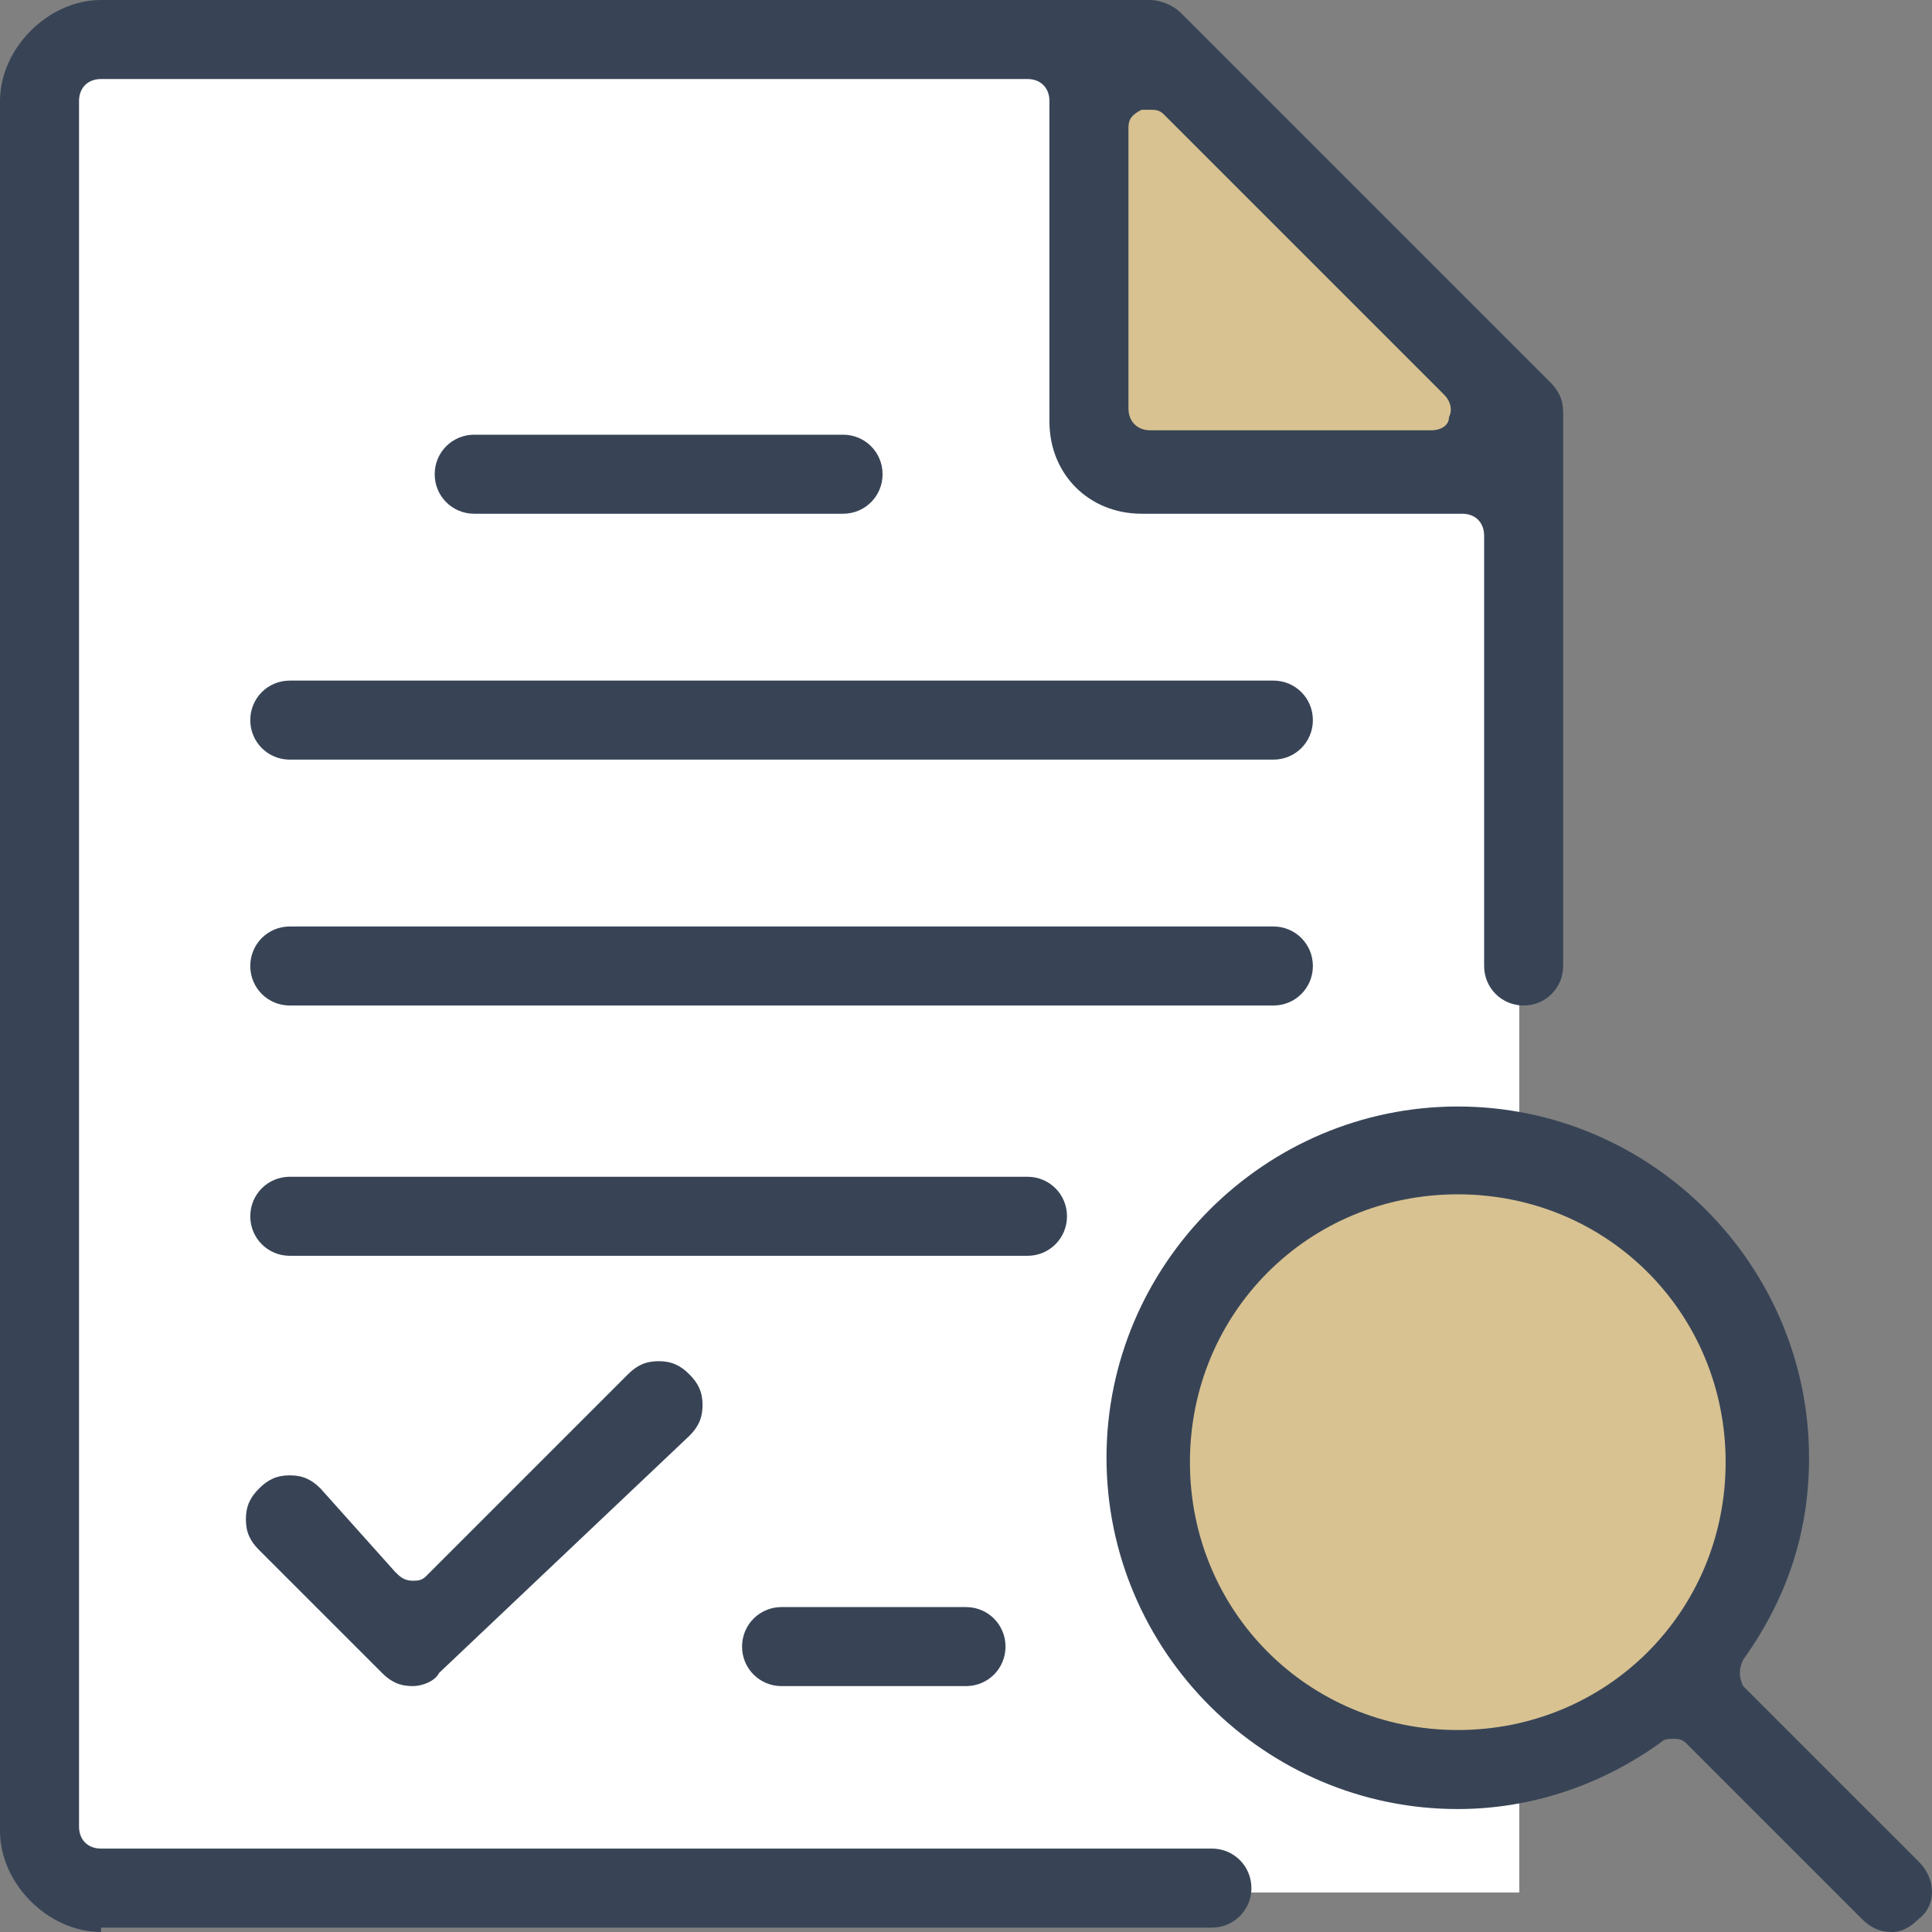
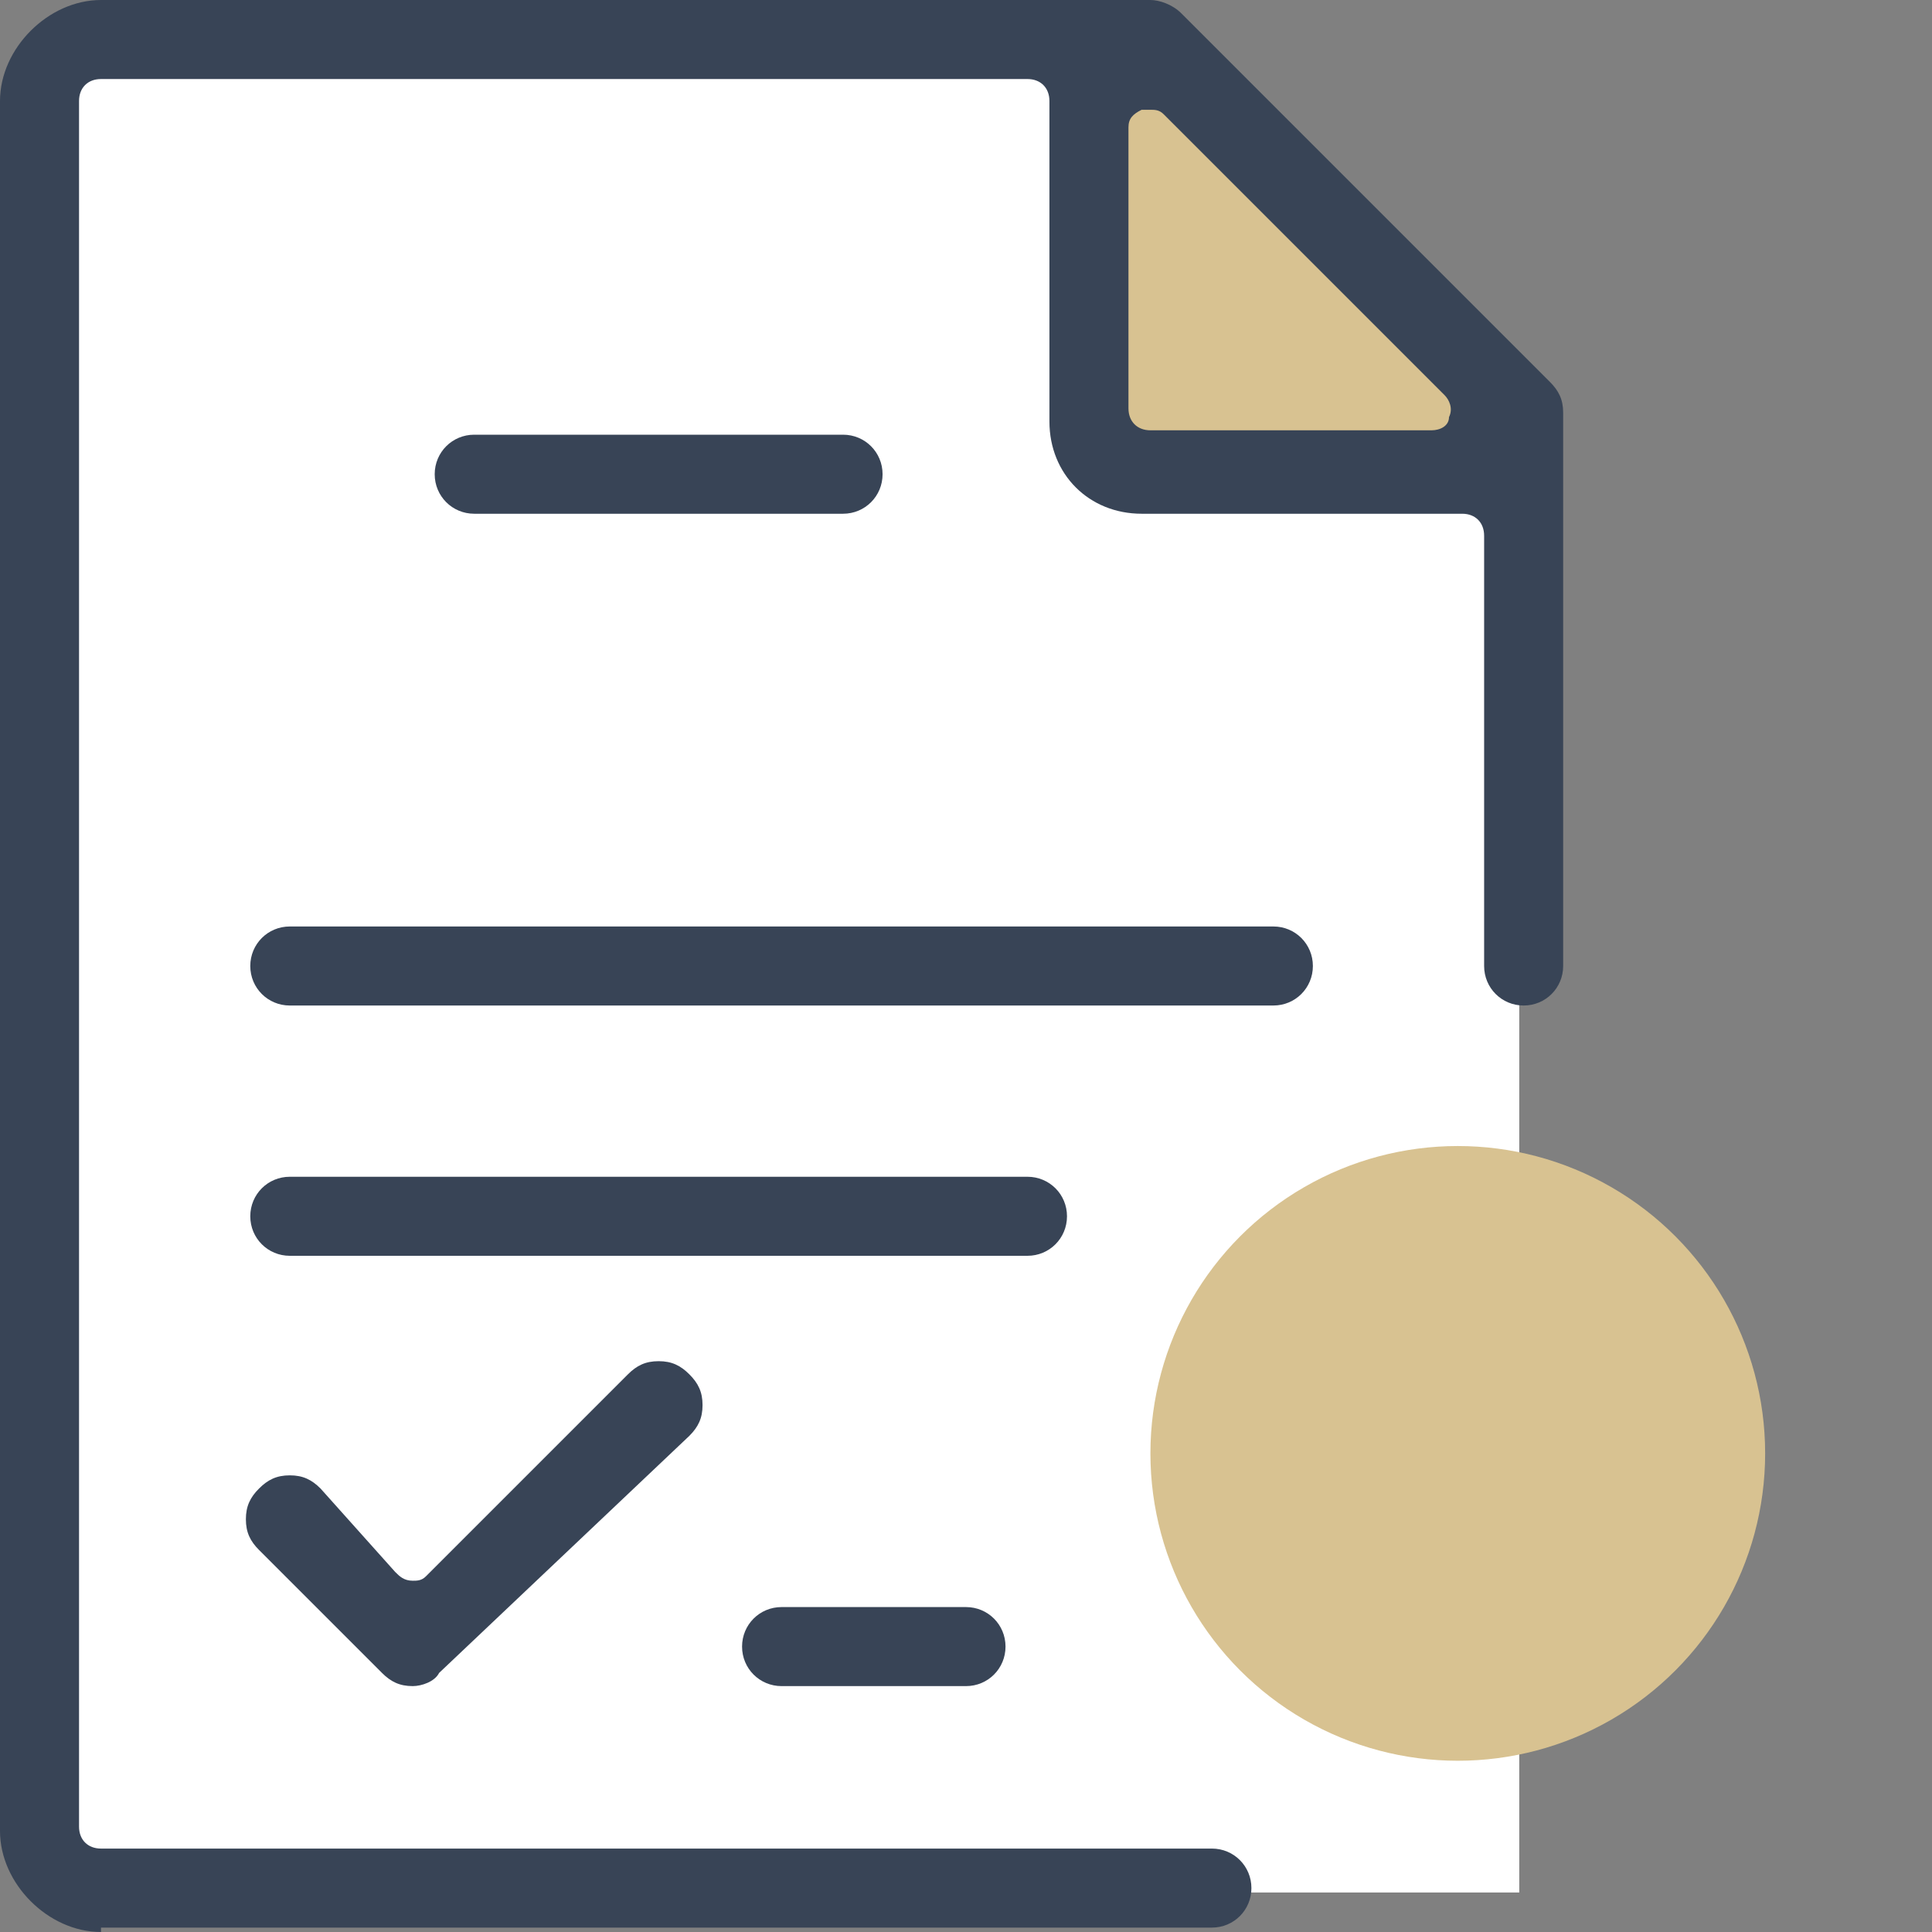
<svg xmlns="http://www.w3.org/2000/svg" version="1.1" id="Layer_1" x="0px" y="0px" viewBox="0 0 44 44" style="enable-background:new 0 0 44 44;" xml:space="preserve">
  <rect x="0" y="0" width="44" height="44" fill="#808080" stroke="none" />
  <style type="text/css">
	.st0{fill:#FFFFFF;}
	.st1{fill:#D8C291;}
	.st2{fill:#384456;}
</style>
  <g>
    <g>
      <polygon class="st0" points="1,43.1 34.6,43.1 34.6,9.3 26.1,0.9 1,0.9   " />
    </g>
    <g>
      <polygon class="st1" points="24.7,0.9 24.7,10.8 34.6,10.8 34.6,9.3 26.2,0.9   " />
    </g>
    <g>
      <circle class="st1" cx="33.2" cy="33.1" r="7" />
    </g>
    <g>
      <g>
        <path class="st2" d="M2.3,44C1.1,44,0,42.9,0,41.7V2.3C0,1.1,1.1,0,2.3,0h23.9c0.2,0,0.5,0.1,0.7,0.3l8.4,8.4     c0.2,0.2,0.3,0.4,0.3,0.7V22c0,0.5-0.4,0.9-0.9,0.9s-0.9-0.4-0.9-0.9v-9.8c0-0.3-0.2-0.5-0.5-0.5H26c-1.2,0-2.1-0.9-2.1-2.1V2.3     c0-0.3-0.2-0.5-0.5-0.5H2.3c-0.3,0-0.5,0.2-0.5,0.5v39.3c0,0.3,0.2,0.5,0.5,0.5h25.3c0.5,0,0.9,0.4,0.9,0.9     c0,0.5-0.4,0.9-0.9,0.9H2.3z M26.2,2.5c-0.1,0-0.1,0-0.2,0c-0.2,0.1-0.3,0.2-0.3,0.4v6.4c0,0.3,0.2,0.5,0.5,0.5h6.4     c0.2,0,0.4-0.1,0.4-0.3c0.1-0.2,0-0.4-0.1-0.5l-6.4-6.4C26.4,2.5,26.3,2.5,26.2,2.5z" />
      </g>
      <g>
        <path class="st2" d="M10.8,11.7c-0.5,0-0.9-0.4-0.9-0.9s0.4-0.9,0.9-0.9h8.4c0.5,0,0.9,0.4,0.9,0.9s-0.4,0.9-0.9,0.9H10.8z" />
      </g>
      <g>
-         <path class="st2" d="M6.6,17.3c-0.5,0-0.9-0.4-0.9-0.9c0-0.5,0.4-0.9,0.9-0.9H29c0.5,0,0.9,0.4,0.9,0.9c0,0.5-0.4,0.9-0.9,0.9     H6.6z" />
-       </g>
+         </g>
      <g>
        <path class="st2" d="M6.6,22.9c-0.5,0-0.9-0.4-0.9-0.9c0-0.5,0.4-0.9,0.9-0.9H29c0.5,0,0.9,0.4,0.9,0.9c0,0.5-0.4,0.9-0.9,0.9     H6.6z" />
      </g>
      <g>
        <path class="st2" d="M6.6,28.6c-0.5,0-0.9-0.4-0.9-0.9s0.4-0.9,0.9-0.9h16.8c0.5,0,0.9,0.4,0.9,0.9s-0.4,0.9-0.9,0.9H6.6z" />
      </g>
      <g>
        <path class="st2" d="M17.8,38.4c-0.5,0-0.9-0.4-0.9-0.9c0-0.5,0.4-0.9,0.9-0.9H22c0.5,0,0.9,0.4,0.9,0.9c0,0.5-0.4,0.9-0.9,0.9     H17.8z" />
      </g>
      <g>
-         <path class="st2" d="M43.1,44c-0.3,0-0.5-0.1-0.7-0.3l-4-4c-0.1-0.1-0.2-0.1-0.3-0.1c-0.1,0-0.2,0-0.3,0.1c-1.4,1-3,1.5-4.6,1.5     c-4.4,0-8-3.6-8-8s3.6-8,8-8s8,3.6,8,8c0,1.7-0.5,3.2-1.5,4.6c-0.1,0.2-0.1,0.4,0,0.6l4,4c0.4,0.4,0.4,1,0,1.3     C43.5,43.9,43.3,44,43.1,44z M33.2,27.2c-3.4,0-6.1,2.7-6.1,6.1s2.7,6.1,6.1,6.1c3.4,0,6.1-2.7,6.1-6.1S36.6,27.2,33.2,27.2z" />
-       </g>
+         </g>
      <g>
        <path class="st2" d="M9.4,38.4c-0.3,0-0.5-0.1-0.7-0.3l-2.8-2.8c-0.2-0.2-0.3-0.4-0.3-0.7c0-0.3,0.1-0.5,0.3-0.7     c0.2-0.2,0.4-0.3,0.7-0.3c0.3,0,0.5,0.1,0.7,0.3L9,35.8C9.1,35.9,9.2,36,9.4,36c0.1,0,0.2,0,0.3-0.1l4.6-4.6     c0.2-0.2,0.4-0.3,0.7-0.3c0.3,0,0.5,0.1,0.7,0.3c0.2,0.2,0.3,0.4,0.3,0.7c0,0.3-0.1,0.5-0.3,0.7L10,38.1     C9.9,38.3,9.6,38.4,9.4,38.4z" />
      </g>
    </g>
  </g>
</svg>